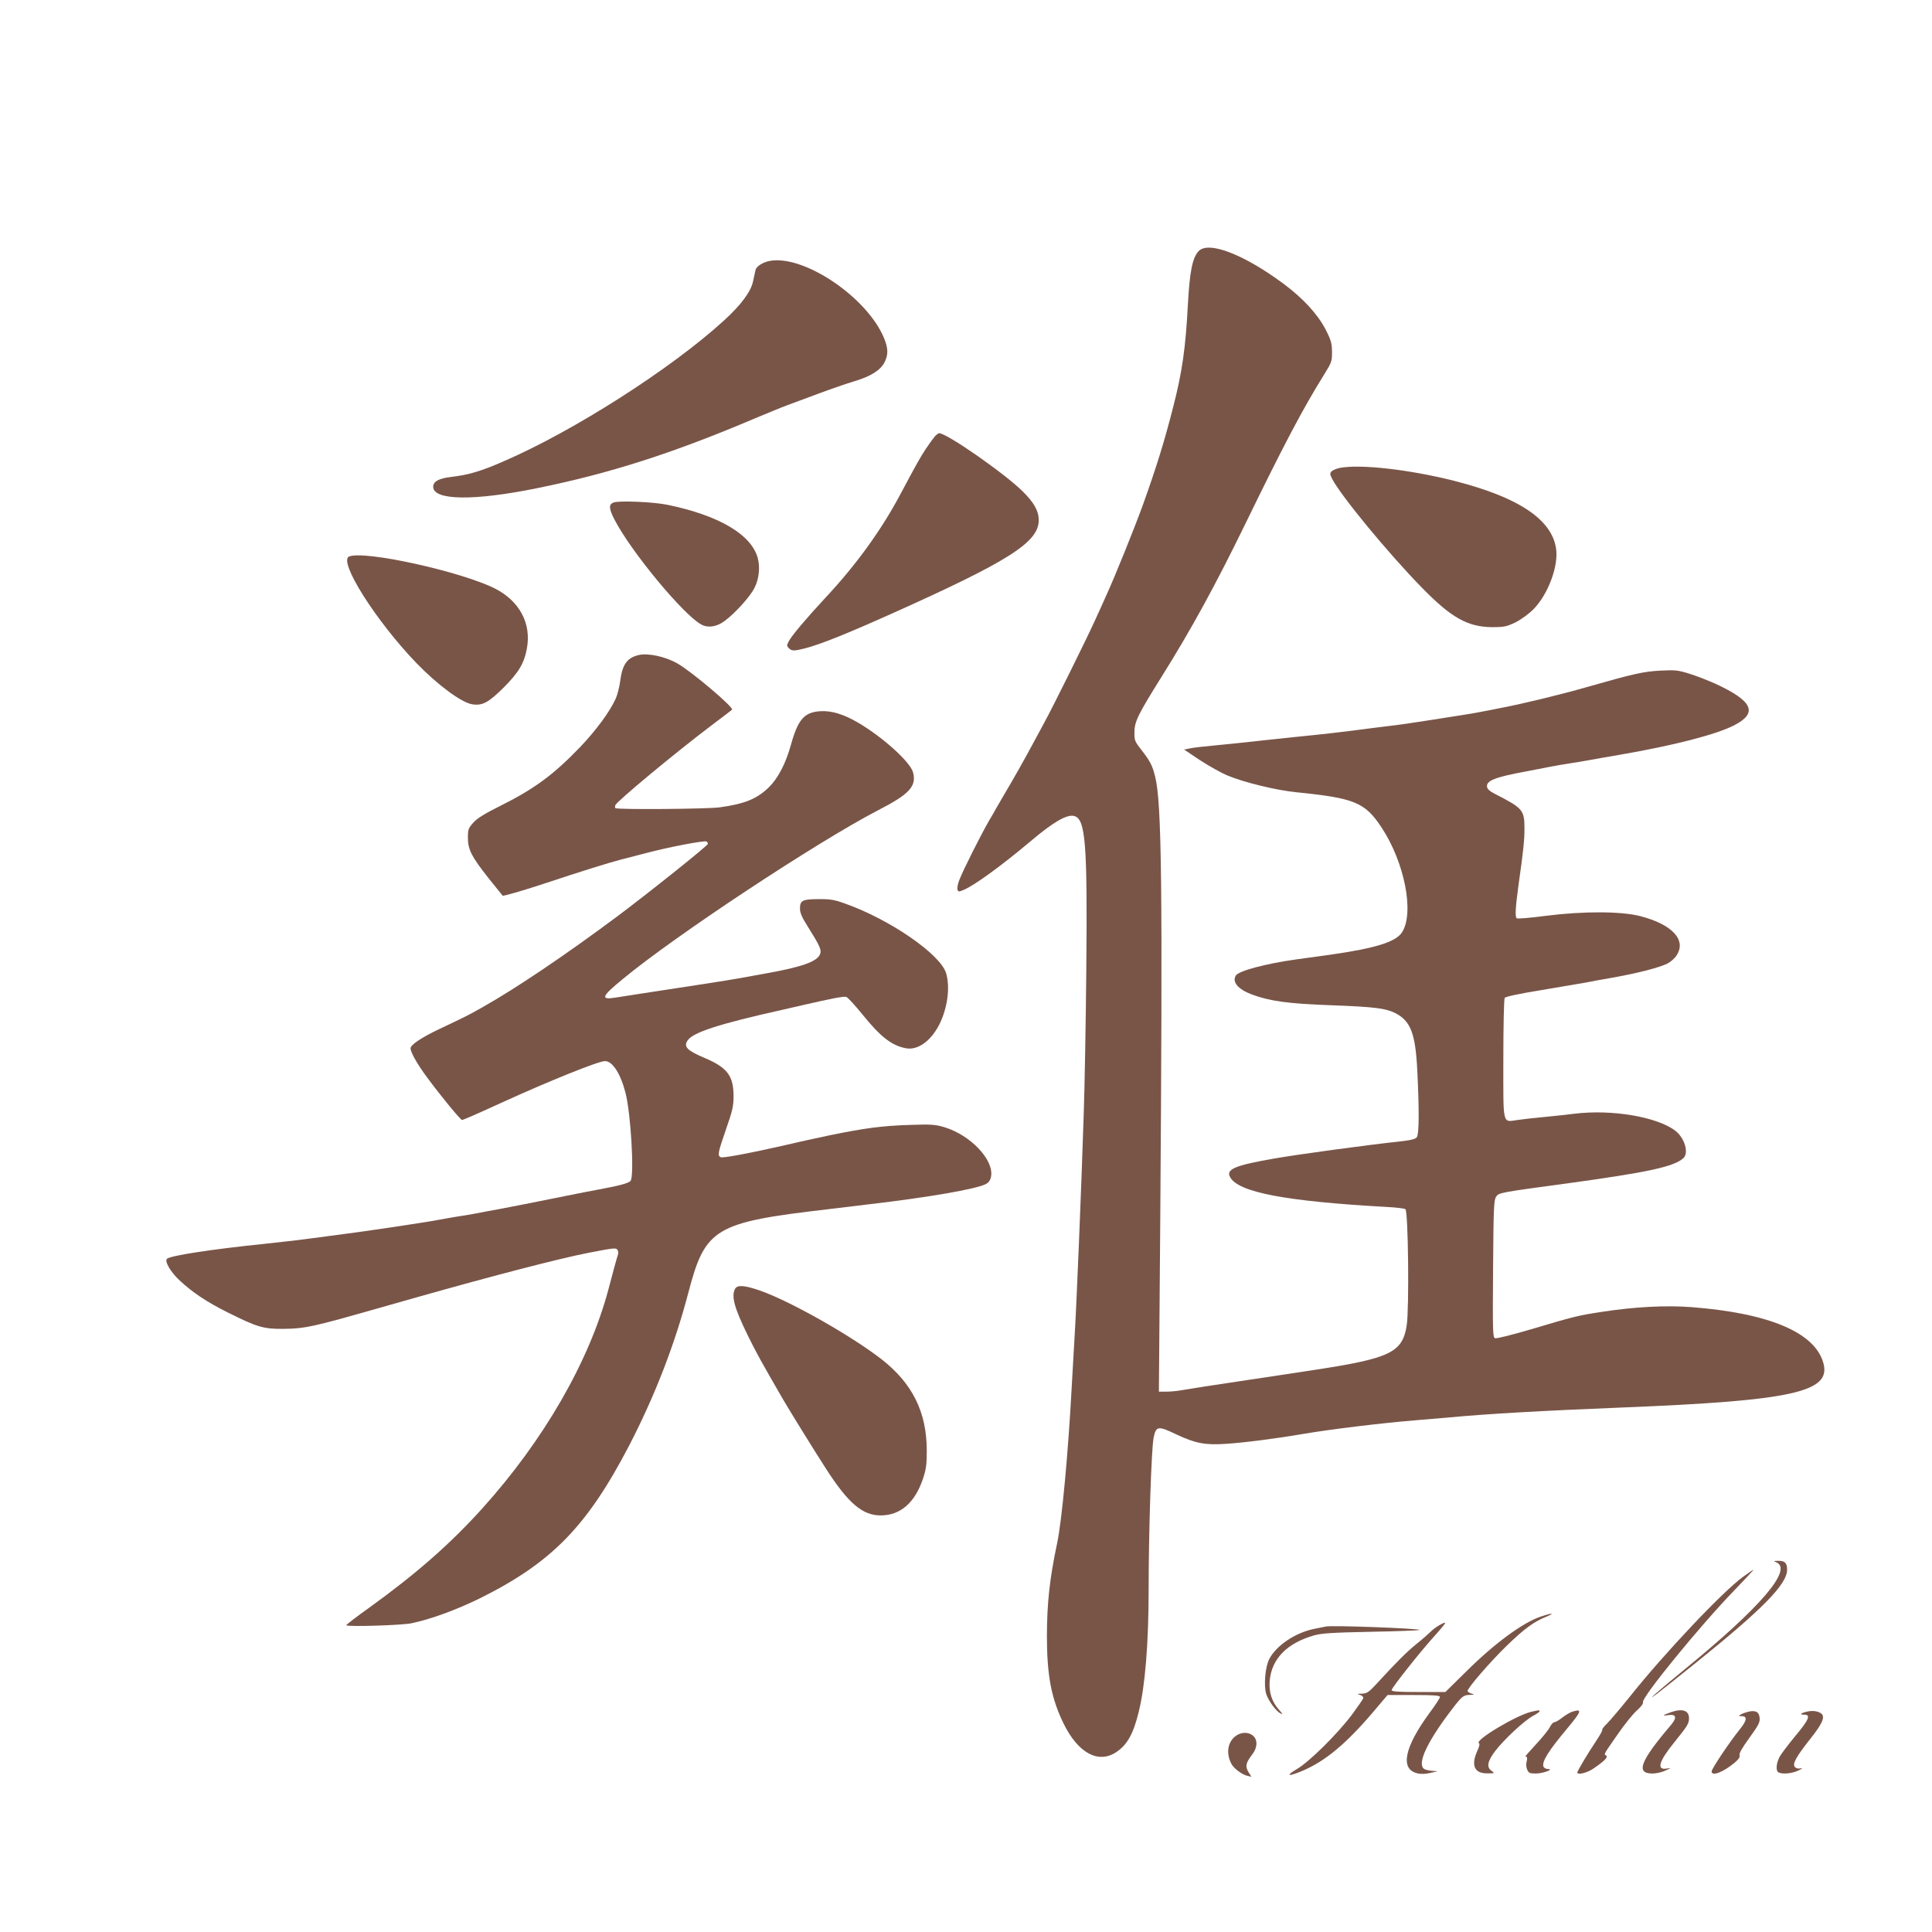
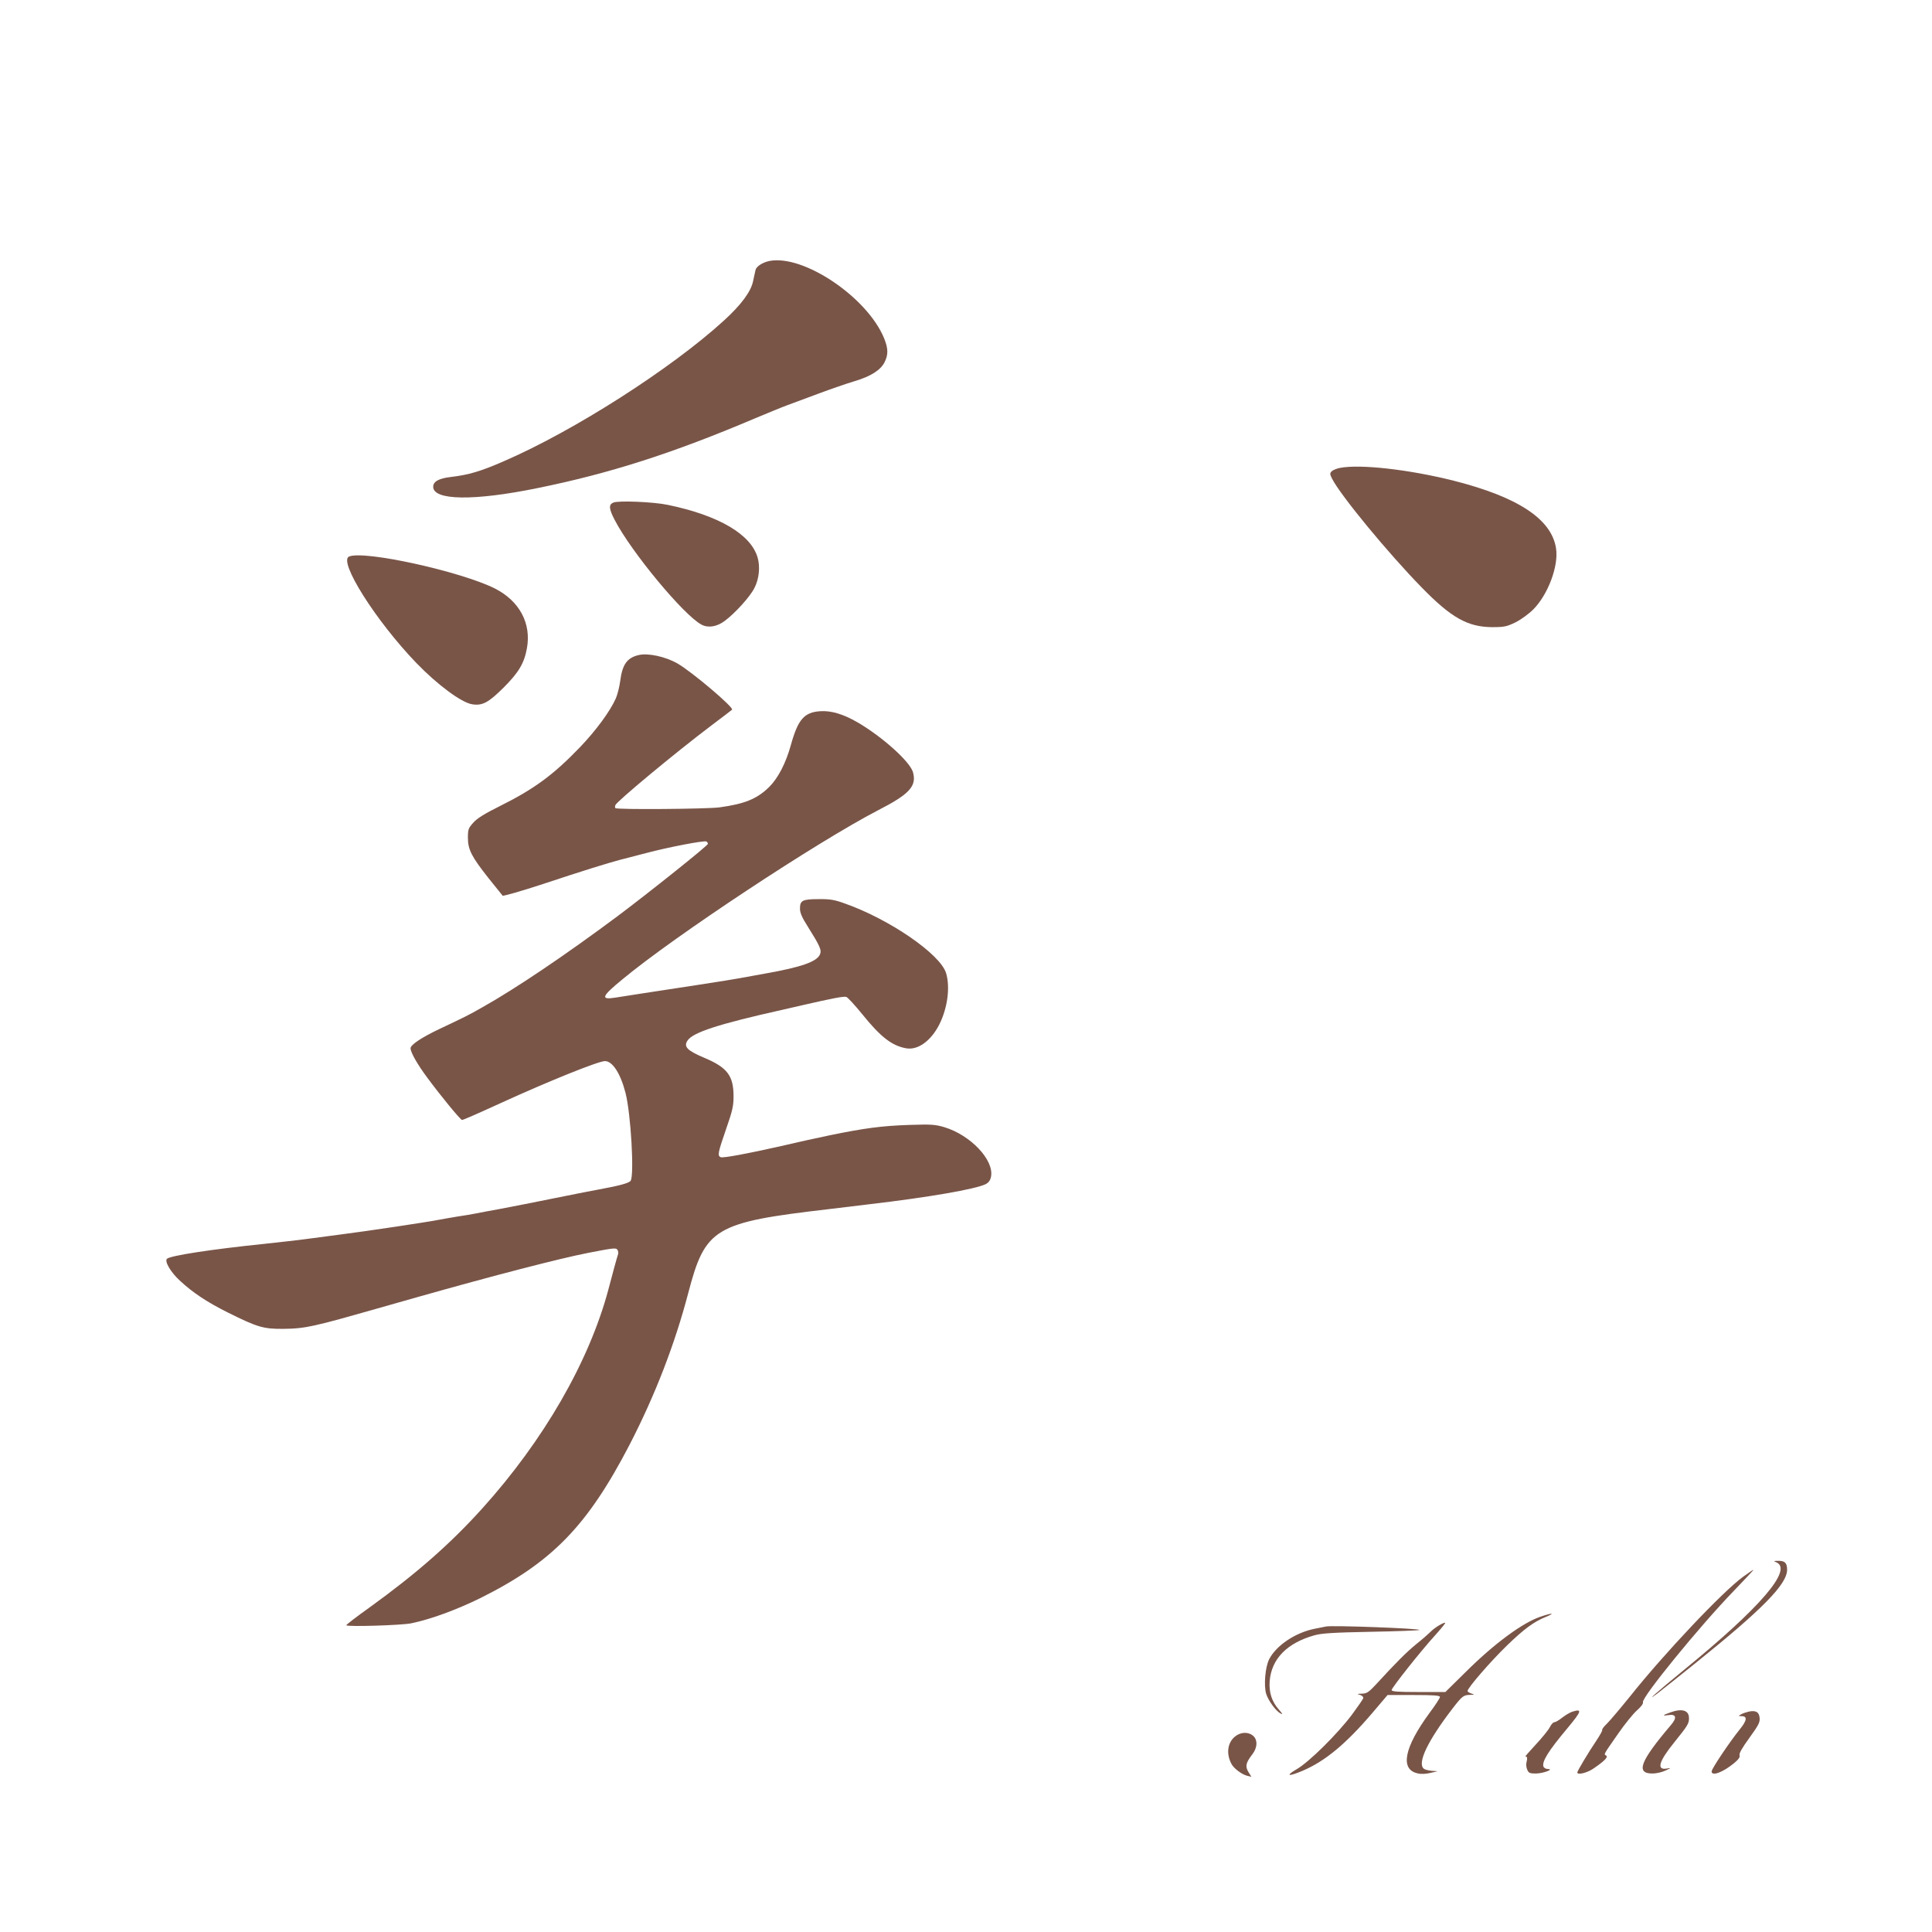
<svg xmlns="http://www.w3.org/2000/svg" version="1.0" width="1280pt" height="1280pt" viewBox="0 0 1280 1280" preserveAspectRatio="xMidYMid meet">
  <g transform="translate(0,1280) scale(0.1,-0.1)" fill="#795548" stroke="none">
-     <path d="M7941 11136 c-41 -44 -59 -134 -71 -355 -15 -284 -37 -443 -97 -676 -58 -228 -111 -399 -201 -650 -59 -162 -189 -484 -245 -605 -13 -30 -48 -107 -77 -170 -54 -119 -279 -573 -329 -663 -16 -29 -44 -81 -63 -117 -70 -131 -153 -277 -205 -364 -29 -49 -53 -90 -53 -91 0 -2 -21 -38 -46 -80 -55 -95 -175 -333 -199 -397 -10 -26 -15 -54 -11 -63 5 -14 9 -14 40 -1 71 29 253 162 442 321 151 128 242 181 290 169 76 -19 89 -177 81 -1019 -3 -346 -11 -776 -17 -955 -16 -501 -49 -1298 -60 -1465 -5 -82 -14 -240 -20 -350 -23 -433 -65 -882 -96 -1028 -50 -236 -67 -395 -68 -612 0 -263 28 -413 109 -581 96 -198 231 -272 351 -192 73 49 113 121 149 269 42 170 65 453 65 807 0 379 18 931 33 1007 16 78 29 80 152 21 124 -58 188 -71 323 -62 119 7 336 35 517 66 181 31 520 72 740 90 72 6 177 15 235 20 246 23 613 44 1140 65 1123 45 1382 102 1331 292 -54 204 -358 333 -875 373 -170 13 -376 2 -591 -31 -154 -23 -183 -30 -472 -116 -122 -36 -229 -63 -238 -59 -15 6 -16 43 -13 459 3 403 5 456 20 478 17 27 20 28 473 89 532 73 705 110 768 167 37 34 9 133 -53 181 -121 93 -422 144 -672 113 -40 -5 -127 -15 -193 -21 -66 -6 -147 -15 -180 -20 -103 -14 -95 -46 -95 403 0 216 4 398 9 406 6 8 93 27 247 52 132 22 262 44 289 49 28 6 114 22 191 35 160 29 295 64 351 91 21 11 48 34 60 53 69 103 -28 207 -242 262 -127 32 -378 33 -627 1 -98 -13 -183 -20 -189 -16 -12 7 -9 69 10 209 34 240 41 309 41 384 0 125 -10 136 -195 231 -34 17 -51 32 -53 47 -6 41 52 64 263 103 61 12 130 25 155 30 25 5 77 14 115 20 39 6 106 17 150 25 44 8 134 24 200 35 358 62 634 133 755 195 159 82 123 161 -127 276 -47 21 -123 51 -169 65 -76 24 -95 26 -192 21 -115 -6 -176 -20 -492 -110 -172 -49 -413 -108 -565 -137 -27 -6 -85 -17 -127 -25 -42 -8 -105 -19 -140 -24 -35 -5 -135 -21 -223 -35 -88 -14 -198 -30 -245 -35 -47 -6 -157 -19 -245 -31 -88 -11 -205 -25 -260 -30 -55 -5 -201 -21 -325 -34 -124 -14 -279 -30 -345 -36 -66 -6 -136 -14 -155 -19 l-35 -7 106 -71 c59 -38 140 -84 182 -101 109 -46 324 -98 457 -111 386 -39 453 -67 563 -233 152 -230 218 -562 137 -693 -40 -65 -175 -107 -475 -150 -60 -8 -162 -22 -225 -31 -202 -28 -383 -76 -402 -107 -27 -42 14 -91 104 -125 121 -45 242 -62 528 -72 289 -11 360 -20 424 -52 102 -52 134 -135 146 -383 13 -258 12 -418 -3 -439 -9 -12 -35 -19 -92 -26 -242 -26 -703 -89 -855 -116 -260 -45 -319 -71 -290 -123 53 -100 368 -160 1031 -197 64 -3 123 -10 130 -15 19 -11 26 -656 9 -769 -28 -180 -108 -219 -605 -295 -93 -14 -197 -30 -230 -35 -33 -5 -123 -19 -200 -30 -234 -35 -397 -60 -454 -70 -30 -6 -76 -10 -103 -10 l-50 0 9 1133 c16 2213 10 2770 -34 2942 -18 74 -33 102 -91 177 -44 56 -47 64 -46 117 0 70 24 118 179 366 200 319 361 615 556 1015 256 526 381 763 525 994 46 74 49 83 49 145 -1 57 -6 77 -43 149 -52 100 -148 205 -277 301 -262 195 -499 287 -564 217z" />
    <path d="M5098 11071 c-45 -9 -85 -35 -92 -58 -2 -10 -10 -43 -16 -73 -13 -70 -79 -159 -193 -263 -349 -319 -996 -733 -1462 -934 -151 -66 -230 -89 -347 -103 -80 -9 -118 -30 -118 -65 0 -91 270 -95 690 -9 479 97 897 231 1439 461 86 36 183 76 216 88 33 12 128 47 210 78 83 31 188 67 235 81 108 32 173 73 200 125 26 52 25 92 -3 161 -112 271 -533 555 -759 511z" />
-     <path d="M6193 9908 c-11 -13 -38 -50 -60 -83 -38 -58 -63 -103 -168 -300 -127 -239 -294 -469 -497 -686 -128 -138 -222 -249 -243 -289 -13 -26 -13 -30 1 -44 19 -20 35 -20 109 -1 103 27 268 93 574 230 777 348 973 473 973 619 0 60 -31 116 -105 189 -118 118 -504 387 -555 387 -5 0 -18 -10 -29 -22z" />
    <path d="M8877 9700 c-21 -4 -45 -14 -54 -22 -13 -14 -13 -19 2 -49 57 -112 371 -493 595 -722 195 -200 304 -261 466 -262 81 0 97 4 155 32 36 18 88 56 117 85 98 98 170 290 151 406 -30 193 -252 339 -677 447 -299 75 -620 111 -755 85z" />
    <path d="M4063 9470 c-31 -13 -29 -41 9 -114 111 -214 458 -632 575 -694 44 -24 102 -15 154 24 68 50 170 162 198 220 30 58 38 138 21 198 -43 155 -257 281 -595 351 -93 20 -330 30 -362 15z" />
    <path d="M2313 9113 c-74 -29 176 -426 446 -706 138 -143 298 -262 369 -273 68 -11 108 11 208 110 100 100 137 161 155 261 30 165 -49 313 -212 396 -226 113 -864 254 -966 212z" />
    <path d="M4231 8460 c-77 -18 -108 -63 -122 -172 -5 -38 -18 -90 -29 -115 -38 -86 -131 -212 -237 -323 -177 -184 -303 -277 -534 -392 -97 -48 -147 -79 -173 -108 -33 -37 -36 -45 -36 -100 0 -79 24 -125 135 -266 48 -60 91 -113 95 -118 4 -4 124 30 267 77 274 91 424 137 513 161 30 8 107 28 170 44 146 39 387 85 400 77 5 -3 10 -10 10 -16 0 -11 -384 -318 -600 -480 -341 -254 -672 -478 -895 -603 -93 -53 -110 -61 -285 -144 -116 -55 -190 -104 -190 -127 0 -27 46 -108 111 -195 90 -122 220 -280 230 -280 8 0 95 38 259 113 315 144 645 277 688 277 50 0 103 -82 136 -210 36 -139 59 -548 34 -583 -12 -16 -77 -33 -208 -57 -25 -4 -157 -30 -295 -58 -137 -28 -302 -60 -365 -72 -63 -11 -135 -25 -160 -30 -25 -5 -79 -14 -120 -20 -41 -7 -95 -16 -120 -21 -68 -14 -474 -75 -655 -98 -88 -12 -194 -26 -235 -31 -41 -6 -163 -19 -270 -31 -350 -36 -623 -78 -644 -99 -17 -17 25 -89 85 -144 87 -81 181 -143 319 -212 195 -97 235 -109 365 -108 78 0 139 7 210 23 109 25 117 27 690 190 492 139 930 253 1125 291 171 33 181 34 191 19 5 -7 6 -20 4 -28 -3 -8 -14 -47 -25 -87 -11 -41 -29 -108 -40 -150 -128 -477 -429 -998 -835 -1448 -212 -235 -438 -433 -747 -656 -87 -62 -156 -115 -154 -118 11 -11 365 0 430 13 130 27 299 89 456 166 478 238 711 478 992 1019 168 326 299 664 388 1004 113 431 173 467 930 555 96 12 216 26 265 32 395 46 711 101 776 134 20 11 30 25 35 50 20 110 -135 274 -309 327 -62 18 -86 20 -235 15 -179 -6 -293 -21 -522 -68 -156 -33 -159 -34 -325 -72 -216 -49 -383 -80 -399 -74 -24 9 -20 29 34 185 43 123 50 155 50 218 0 137 -41 191 -192 255 -116 49 -140 74 -113 115 35 54 208 110 625 203 52 12 113 26 135 31 196 45 277 61 292 55 10 -3 58 -56 107 -116 120 -149 195 -207 288 -224 78 -15 166 48 222 159 54 109 72 246 44 339 -38 125 -374 357 -673 462 -67 24 -95 29 -172 28 -107 0 -123 -9 -123 -63 0 -27 13 -58 50 -116 84 -134 95 -159 82 -188 -21 -48 -126 -84 -357 -125 -66 -12 -142 -26 -170 -31 -27 -5 -153 -26 -280 -45 -346 -53 -484 -74 -545 -84 -104 -17 -96 6 43 120 345 287 1292 912 1693 1120 209 107 258 160 233 252 -18 69 -202 235 -367 331 -95 55 -175 79 -248 74 -106 -7 -147 -54 -194 -223 -34 -123 -86 -222 -145 -280 -80 -78 -161 -111 -328 -134 -81 -11 -679 -16 -690 -5 -3 3 -3 12 0 20 10 25 393 344 638 529 72 54 132 100 135 103 15 13 -264 250 -361 306 -80 46 -196 71 -258 56z" />
-     <path d="M4870 4261 c-26 -49 -5 -126 83 -306 54 -111 94 -183 237 -430 48 -82 199 -326 282 -455 147 -229 242 -310 362 -310 131 0 227 83 281 243 21 63 25 94 25 187 0 254 -95 445 -300 605 -203 157 -602 383 -803 454 -104 36 -152 40 -167 12z" />
    <path d="M11767 2450 c115 -46 -101 -298 -612 -715 -177 -145 -263 -221 -175 -155 25 19 137 108 250 199 448 360 610 525 610 621 0 45 -15 60 -59 59 -31 0 -33 -1 -14 -9z" />
    <path d="M11549 2354 c-134 -97 -523 -508 -752 -796 -63 -78 -131 -158 -150 -177 -20 -19 -34 -37 -32 -42 3 -4 -15 -35 -38 -70 -50 -74 -127 -202 -127 -212 0 -18 60 -4 101 22 77 52 106 80 90 90 -16 10 -20 2 81 147 43 62 98 130 123 152 28 25 43 45 40 54 -12 29 378 507 601 737 75 78 134 141 131 141 -3 0 -33 -21 -68 -46z" />
    <path d="M10206 2089 c-120 -41 -307 -179 -495 -366 l-135 -133 -178 0 c-138 0 -178 3 -178 13 0 15 195 261 290 365 38 42 67 78 65 80 -6 7 -70 -31 -95 -57 -14 -14 -57 -52 -96 -83 -66 -54 -135 -123 -266 -266 -50 -54 -63 -62 -95 -63 -33 -1 -35 -2 -13 -8 14 -4 24 -14 22 -22 -2 -7 -36 -56 -75 -109 -97 -129 -285 -315 -367 -362 -77 -45 -54 -50 42 -9 147 63 284 176 459 381 l102 120 173 0 c135 0 174 -3 174 -13 0 -7 -31 -55 -70 -107 -167 -228 -196 -373 -78 -399 23 -6 56 -4 85 3 l48 11 -40 3 c-22 2 -45 8 -52 14 -45 37 27 186 190 398 64 83 73 90 116 91 31 1 32 2 12 8 -14 4 -26 11 -28 17 -5 15 152 197 263 304 112 108 174 154 254 187 68 28 46 29 -34 2z" />
    <path d="M8785 2024 c-11 -2 -45 -9 -75 -15 -127 -25 -254 -110 -301 -201 -27 -52 -37 -177 -20 -231 15 -46 64 -112 93 -128 19 -10 18 -7 -8 23 -48 54 -68 116 -62 191 12 146 114 251 294 302 47 14 123 19 376 24 174 3 319 9 322 12 10 10 -582 32 -619 23z" />
-     <path d="M10145 1459 c-99 -23 -377 -189 -347 -208 7 -4 3 -23 -10 -50 -44 -97 -20 -151 66 -150 49 0 50 1 29 16 -36 24 -29 63 23 132 57 75 194 203 251 233 24 13 43 26 43 30 0 9 -2 9 -55 -3z" />
    <path d="M10418 1460 c-16 -5 -45 -22 -67 -39 -21 -17 -45 -31 -53 -31 -8 0 -21 -15 -30 -33 -9 -18 -51 -70 -93 -115 -43 -46 -74 -82 -69 -80 12 4 15 -11 7 -40 -3 -13 -1 -34 6 -48 9 -21 17 -24 58 -24 49 1 123 29 77 30 -12 0 -24 7 -28 15 -12 33 30 102 161 258 92 111 97 127 31 107z" />
    <path d="M11067 1455 c-52 -18 -57 -25 -13 -18 51 8 58 -17 17 -65 -205 -241 -236 -322 -123 -322 26 0 65 9 87 20 39 18 39 18 8 13 -70 -12 -53 47 49 173 91 113 98 125 98 161 0 52 -46 66 -123 38z" />
    <path d="M11585 1460 c-17 -4 -40 -12 -50 -18 -19 -11 -19 -11 3 -12 40 0 37 -28 -12 -88 -66 -82 -186 -260 -186 -278 0 -34 73 -7 148 54 30 25 41 40 37 53 -4 12 17 49 65 115 60 83 71 103 68 132 -3 40 -26 52 -73 42z" />
-     <path d="M11972 1460 c-43 -10 -52 -20 -19 -20 46 0 32 -33 -59 -142 -47 -57 -95 -120 -105 -140 -23 -46 -25 -94 -3 -102 30 -12 89 -5 129 14 27 13 32 18 14 14 -16 -3 -30 0 -38 10 -17 20 9 67 103 186 78 98 98 143 75 165 -20 18 -58 24 -97 15z" />
    <path d="M8181 1294 c-49 -41 -58 -114 -22 -181 15 -29 69 -70 104 -78 l28 -7 -20 32 c-22 38 -18 60 26 117 35 45 36 98 4 124 -33 27 -83 24 -120 -7z" />
  </g>
</svg>